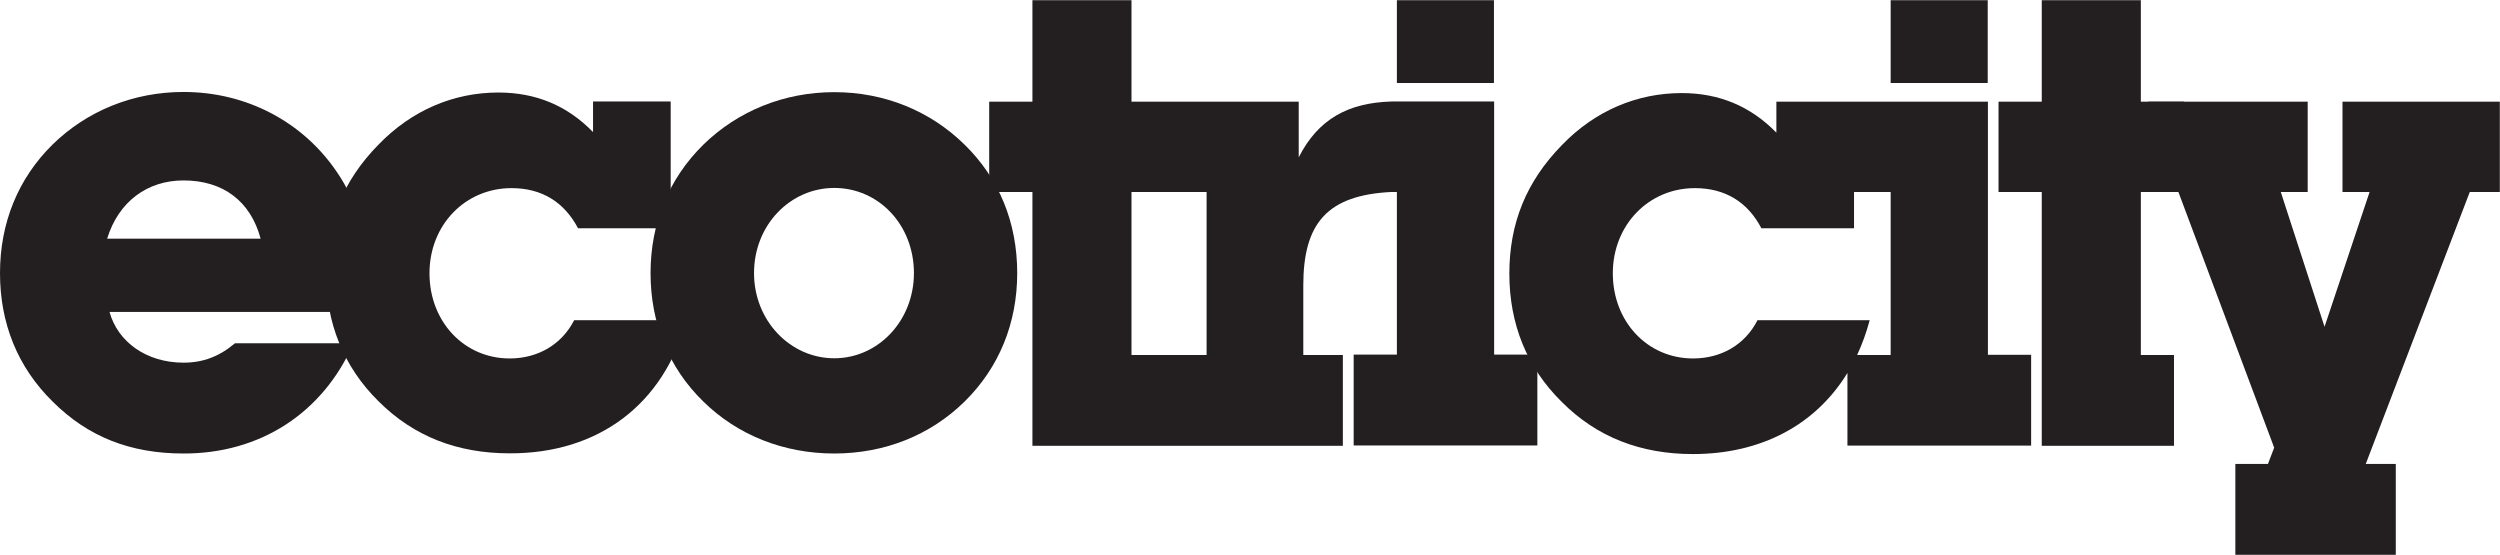
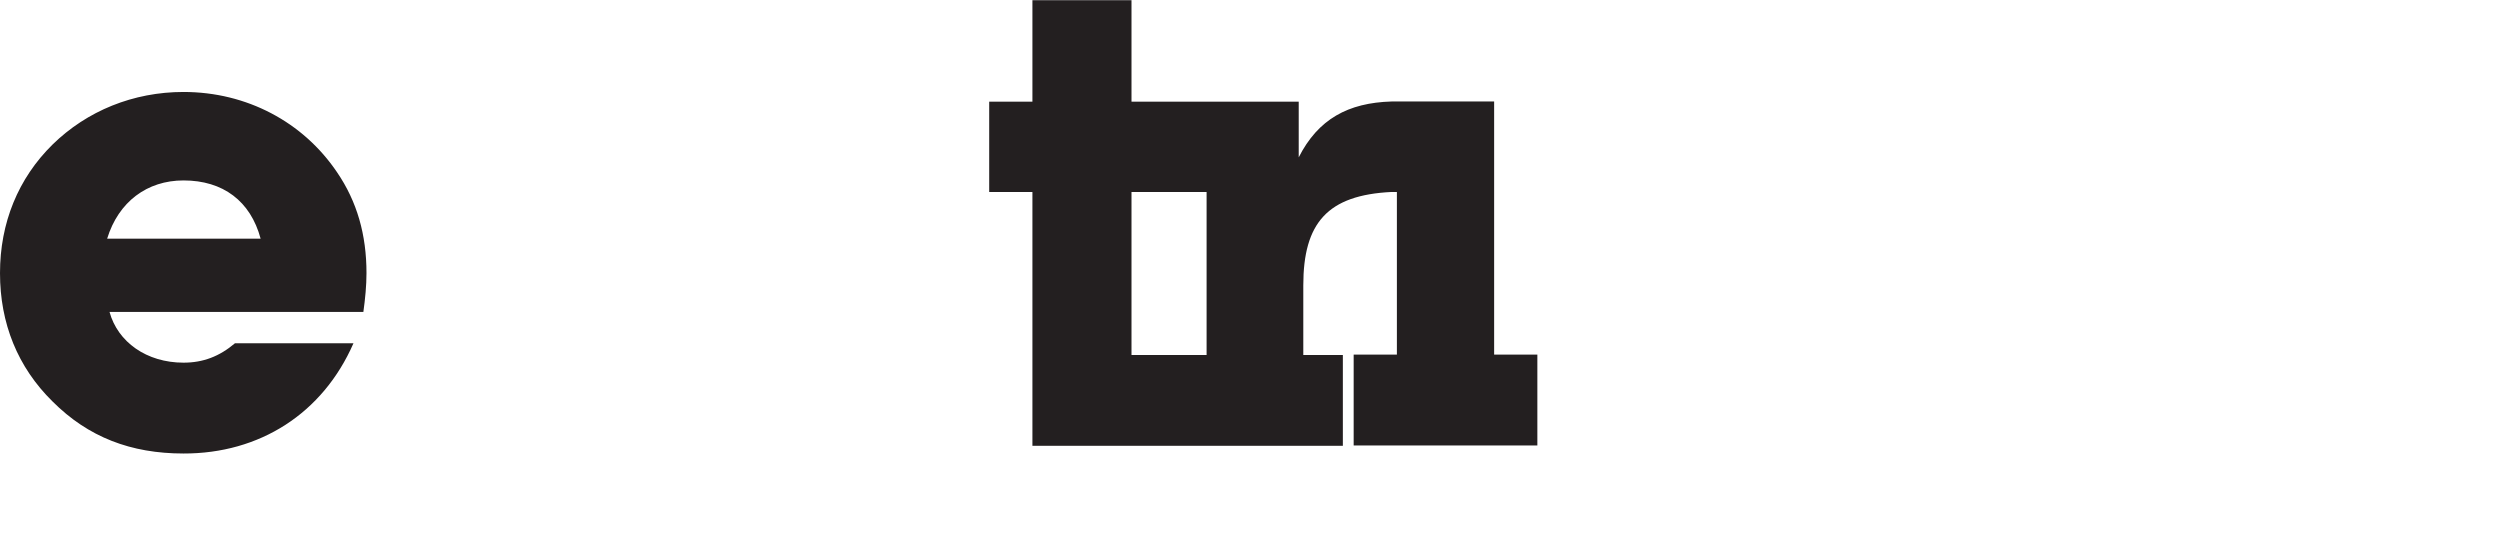
<svg xmlns="http://www.w3.org/2000/svg" id="Layer_1" viewBox="0 0 1365 302.8" width="2500" height="555">
  <style>.st0{fill:#231f20}</style>
-   <path class="st0" d="M1008.7 203.5c-17.3 28.3-47 44.3-84.4 44.3-28.4 0-52.4-9.2-71.5-28.4-19.2-18.8-28.7-42.8-28.7-70.1 0-27.4 9.2-50.3 28.7-70.2 18.1-18.8 41.1-28.4 65.4-28.4 20.5 0 37.6 7.2 51.7 21.6V55.4h115.5v138.2h23.6v49.6h-100.3v-39.7zm12.1-28.6c-1.8 6.7-4.1 13-6.8 18.8h18.3v-89h-20v19.8h-50.6c-7.5-14.4-19.9-21.9-36.3-21.9-25.3 0-44.8 20.2-44.8 46.5s18.8 46.5 43.8 46.5c15.4 0 28.4-7.5 35.2-20.9h61.2v.2z" />
  <path class="st0" d="M762.7 193.7v-89h-2.9c-34.9 1.7-48.2 16.8-48.2 51v38h21.6v49.6H563.7V104.7h-23.6V55.4h23.6V0h54.1v55.4h91.3v30.4c10.6-20.9 27-29.8 50.7-30.5h56v138.2h23.6v49.6H739.1v-49.6h23.6zm-144.9-89v89h41v-89h-41zM193 187.3h-64.7c-8.5 7.2-17.4 10.6-28.1 10.6-20.2 0-35.9-11.3-40.4-27.7h138.6c1-7.2 1.7-14.4 1.7-21.2 0-20.9-5.1-39-16.1-55.1-18.5-27.4-49.3-43.8-83.8-43.8-27.4 0-52.7 10.3-71.5 28.7C9.9 97.3 0 121.6 0 149c0 27.4 9.6 51.3 28.7 70.1 19.5 19.5 42.8 28.4 71.5 28.4 41.5.1 76-21.8 92.8-60.2M58.5 130.2c6.2-20.2 21.9-31.8 41.7-31.8 21.6 0 36.6 11.3 42.1 31.8H58.5z" />
-   <path class="st0" d="M374.8 174.7h-61.3c-6.8 13.3-19.8 20.9-35.2 20.9-25 0-43.8-20.2-43.8-46.5 0-26.4 19.5-46.5 44.8-46.5 16.4 0 28.7 7.5 36.3 21.9h50.6V55.3h-42.4V72c-14-14.4-31.1-21.6-51.7-21.6-24.3 0-47.2 9.6-65.4 28.4-19.5 19.8-28.7 42.8-28.7 70.1s9.6 51.3 28.7 70.1c19.2 19.2 43.1 28.4 71.5 28.4 48.7.2 84.3-26.9 96.6-72.7" />
-   <path class="st0" d="M411.7 149c0-26.4 19.9-46.5 43.8-46.5 24.3 0 43.5 20.2 43.5 46.5 0 26-19.5 46.5-43.5 46.5S411.7 175 411.7 149m-56.5 0c0 27.4 9.9 51.7 28.8 70.1 18.8 18.5 44.1 28.4 71.5 28.4s52.4-9.9 71.2-28.4c18.8-18.5 28.7-42.8 28.7-70.1 0-27.7-9.9-51.7-28.7-70.1-18.8-18.5-43.8-28.7-71.2-28.7-27.4 0-52.7 10.3-71.5 28.7-18.8 18.5-28.8 42.7-28.8 70.1M762.7 0h53v45.2h-53zM1032.3 0h53v45.2h-53zM1114.8 243.3h72.2v-49.6h-18.1v-89h23.6V55.4h-23.6V0h-54.1v55.4h-23.6v49.3h23.6v138.6z" />
-   <path class="st0" d="M1293.8 104.7l-24.6 73.6-23.9-73.6h14.7V55.4h-87v49.3h16.4l52.3 139.6-3.4 8.9h-17.8v49.6h87.6v-49.6h-16.4l56.8-148.5h16.4V55.4H1279v49.3h14.8z" />
</svg>